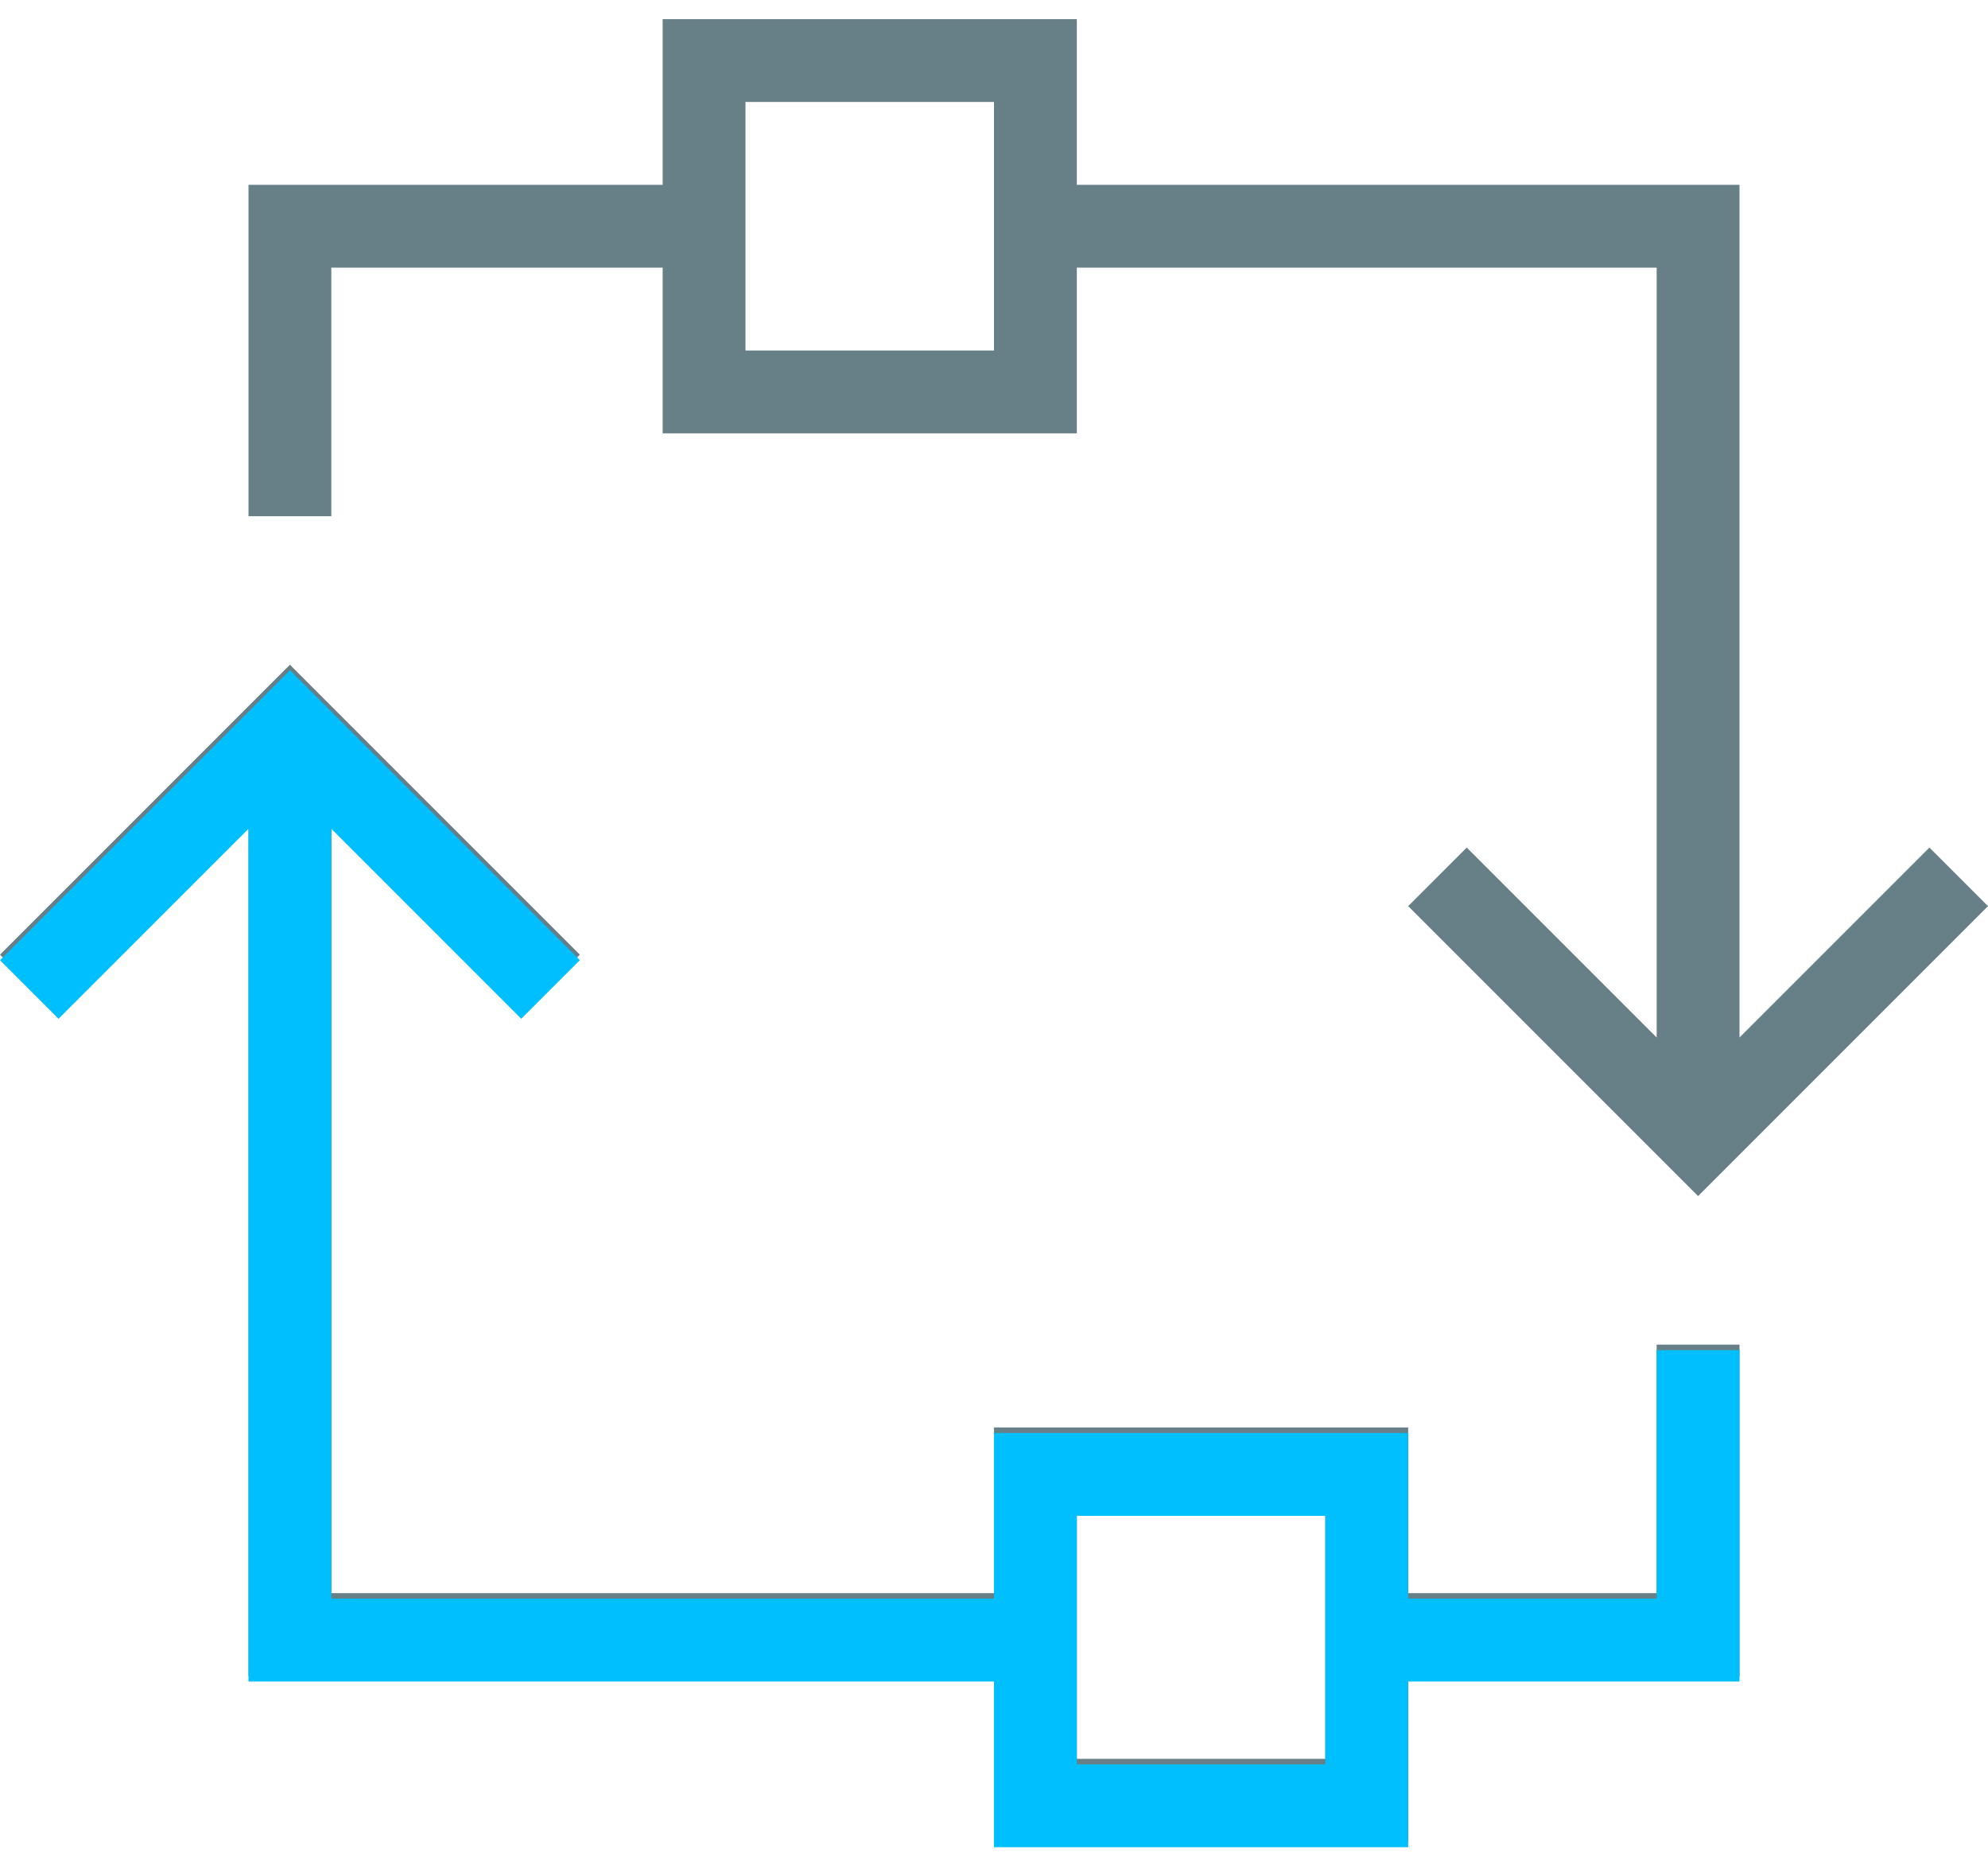
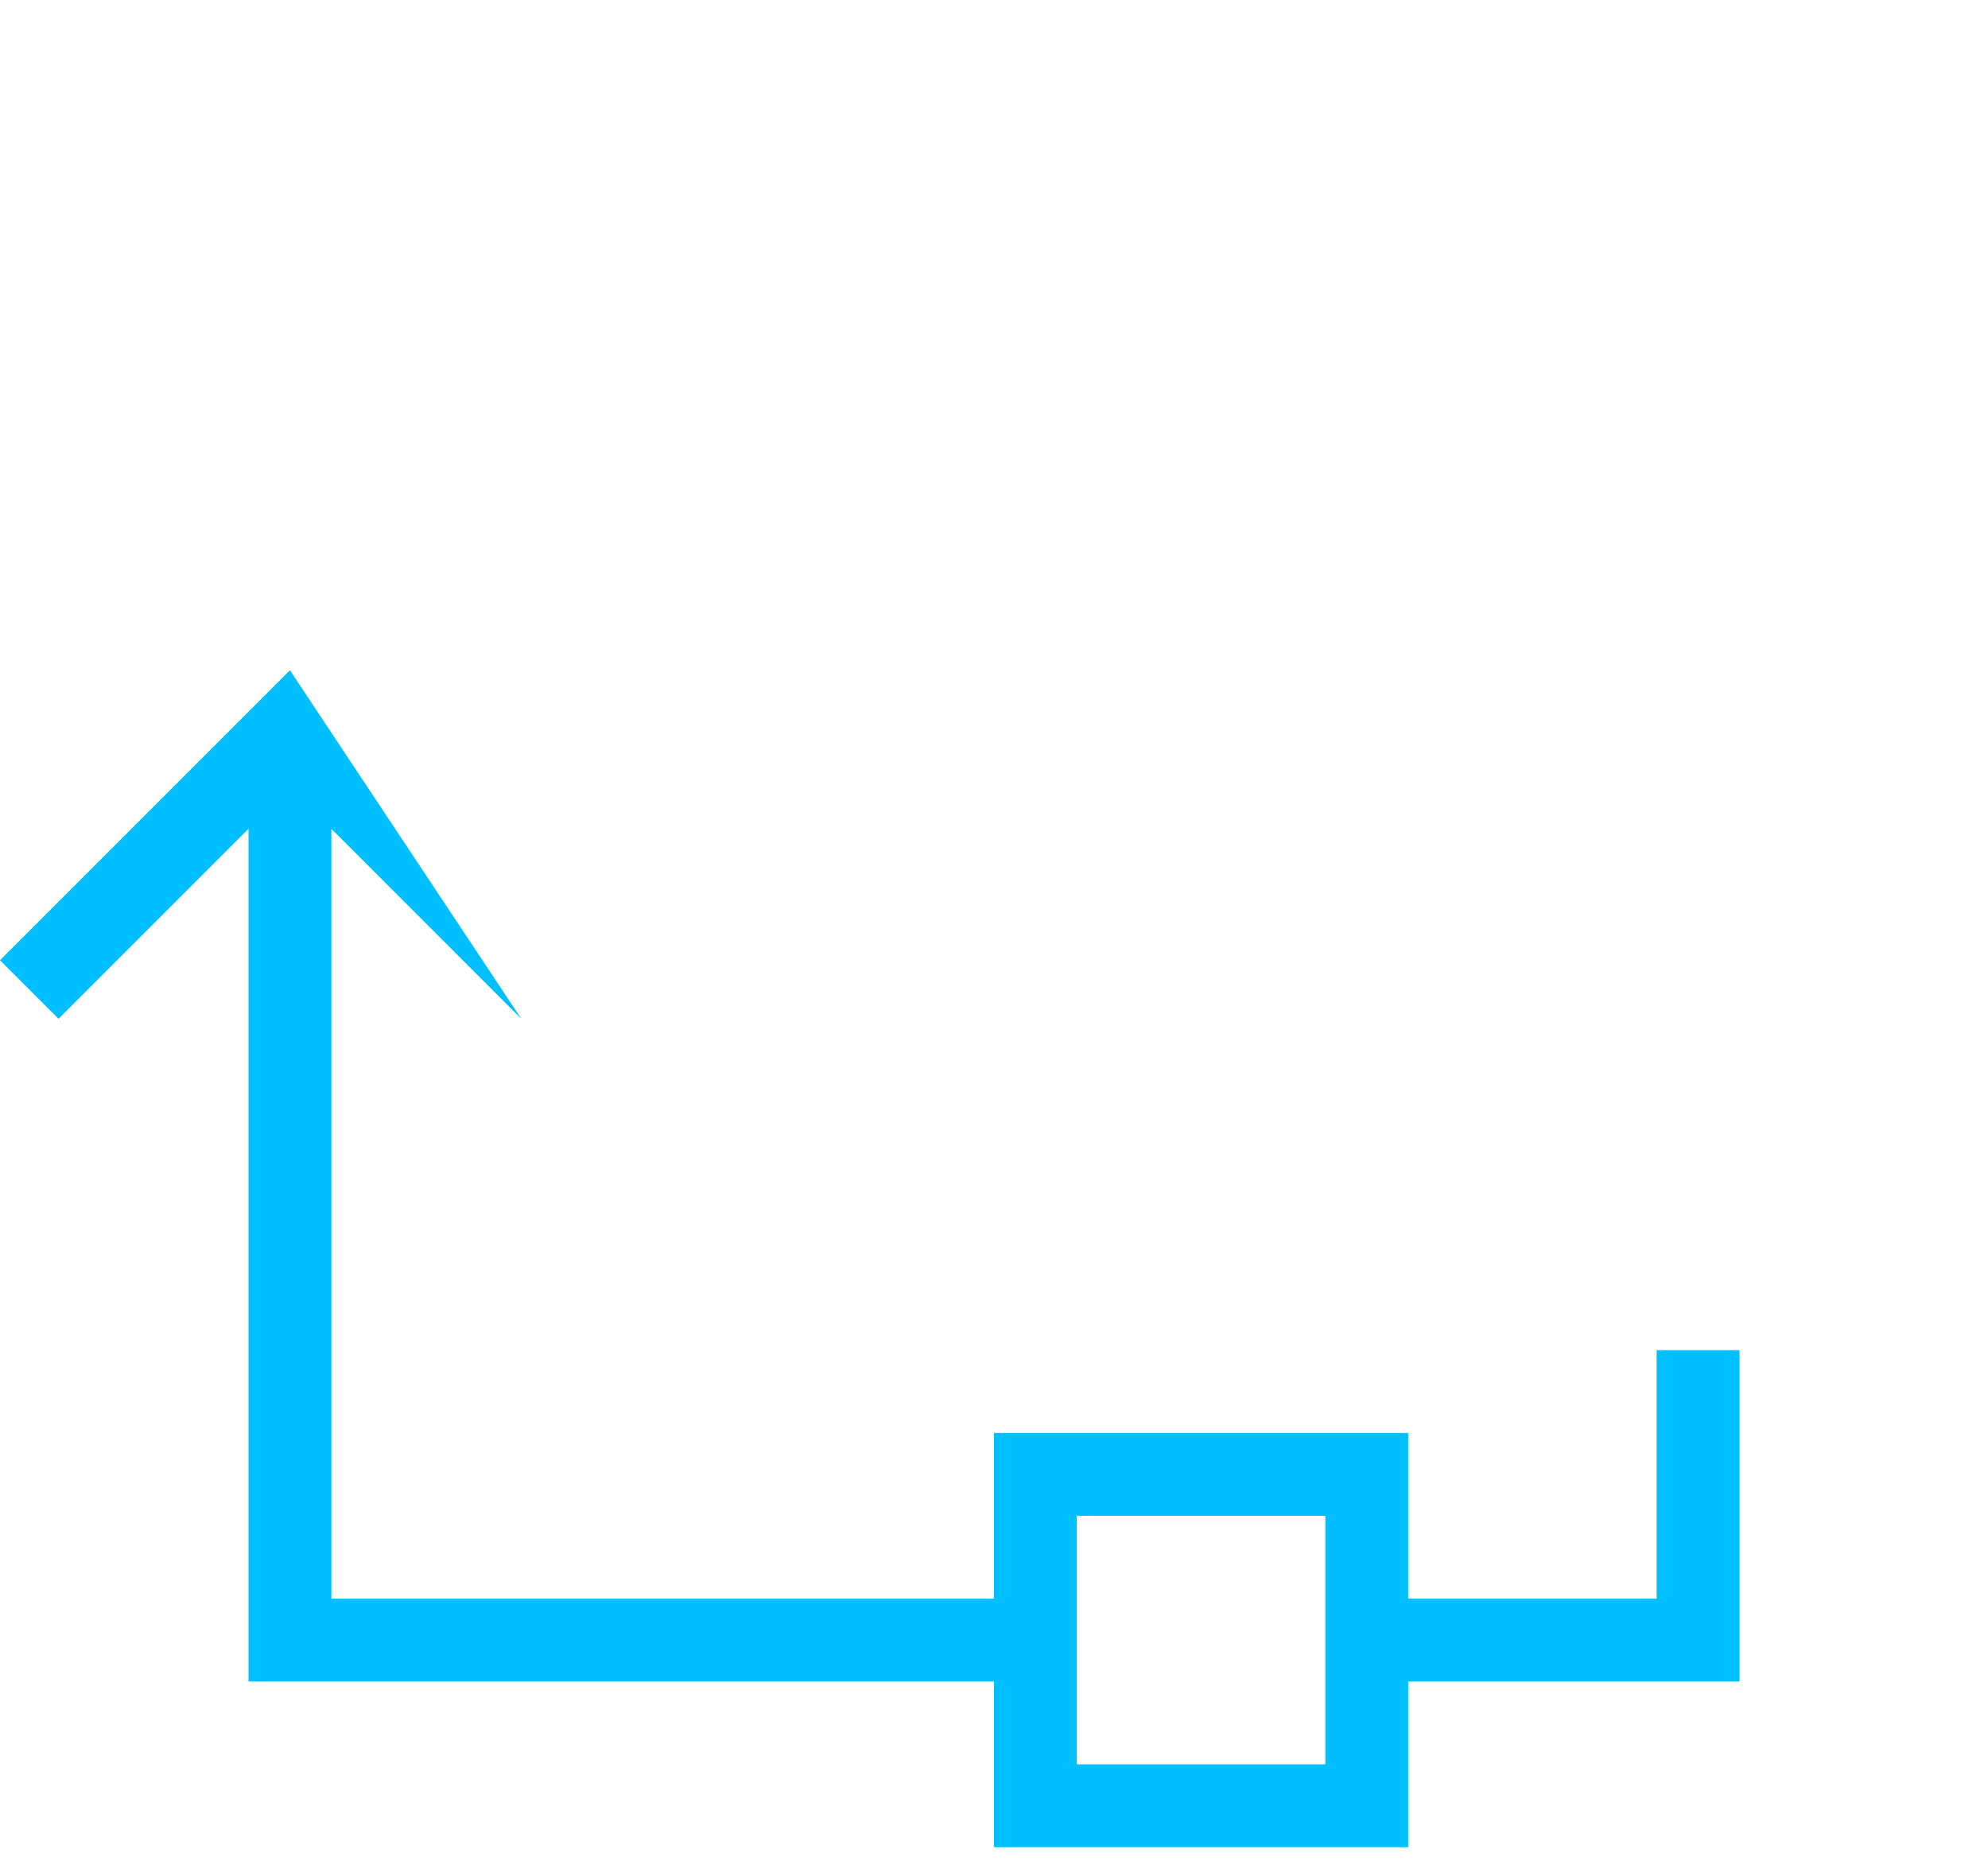
<svg xmlns="http://www.w3.org/2000/svg" width="78" height="73" viewBox="0 0 78 73" fill="none">
-   <path d="M68.25 40.702V7.25H42.25V0.75H26V7.25H9.75V20.25H13V10.5H26V17H42.25V10.5H65V40.702L57.548 33.25L55.25 35.548L66.625 46.923L78 35.548L75.702 33.25L68.25 40.702ZM39 13.75H29.25V4H39V13.75ZM65 62.5H55.25V56H39V62.5H13V32.298L20.452 39.75L22.75 37.452L11.375 26.077L0 37.452L2.298 39.75L9.75 32.298V65.75H39V72.25H55.25V65.75H68.25V52.75H65V62.5ZM52 69H42.25V59.25H52V69Z" fill="#677F87" />
-   <path d="M65 62.717H55.25V56.217H39V62.717H13V32.514L20.452 39.967L22.75 37.669L11.375 26.294L0 37.669L2.298 39.967L9.75 32.514V65.967H39V72.467H55.25V65.967H68.25V52.967H65V62.717ZM52 69.217H42.25V59.467H52V69.217Z" fill="#00BFFF" />
+   <path d="M65 62.717H55.25V56.217H39V62.717H13V32.514L20.452 39.967L11.375 26.294L0 37.669L2.298 39.967L9.75 32.514V65.967H39V72.467H55.25V65.967H68.25V52.967H65V62.717ZM52 69.217H42.25V59.467H52V69.217Z" fill="#00BFFF" />
</svg>